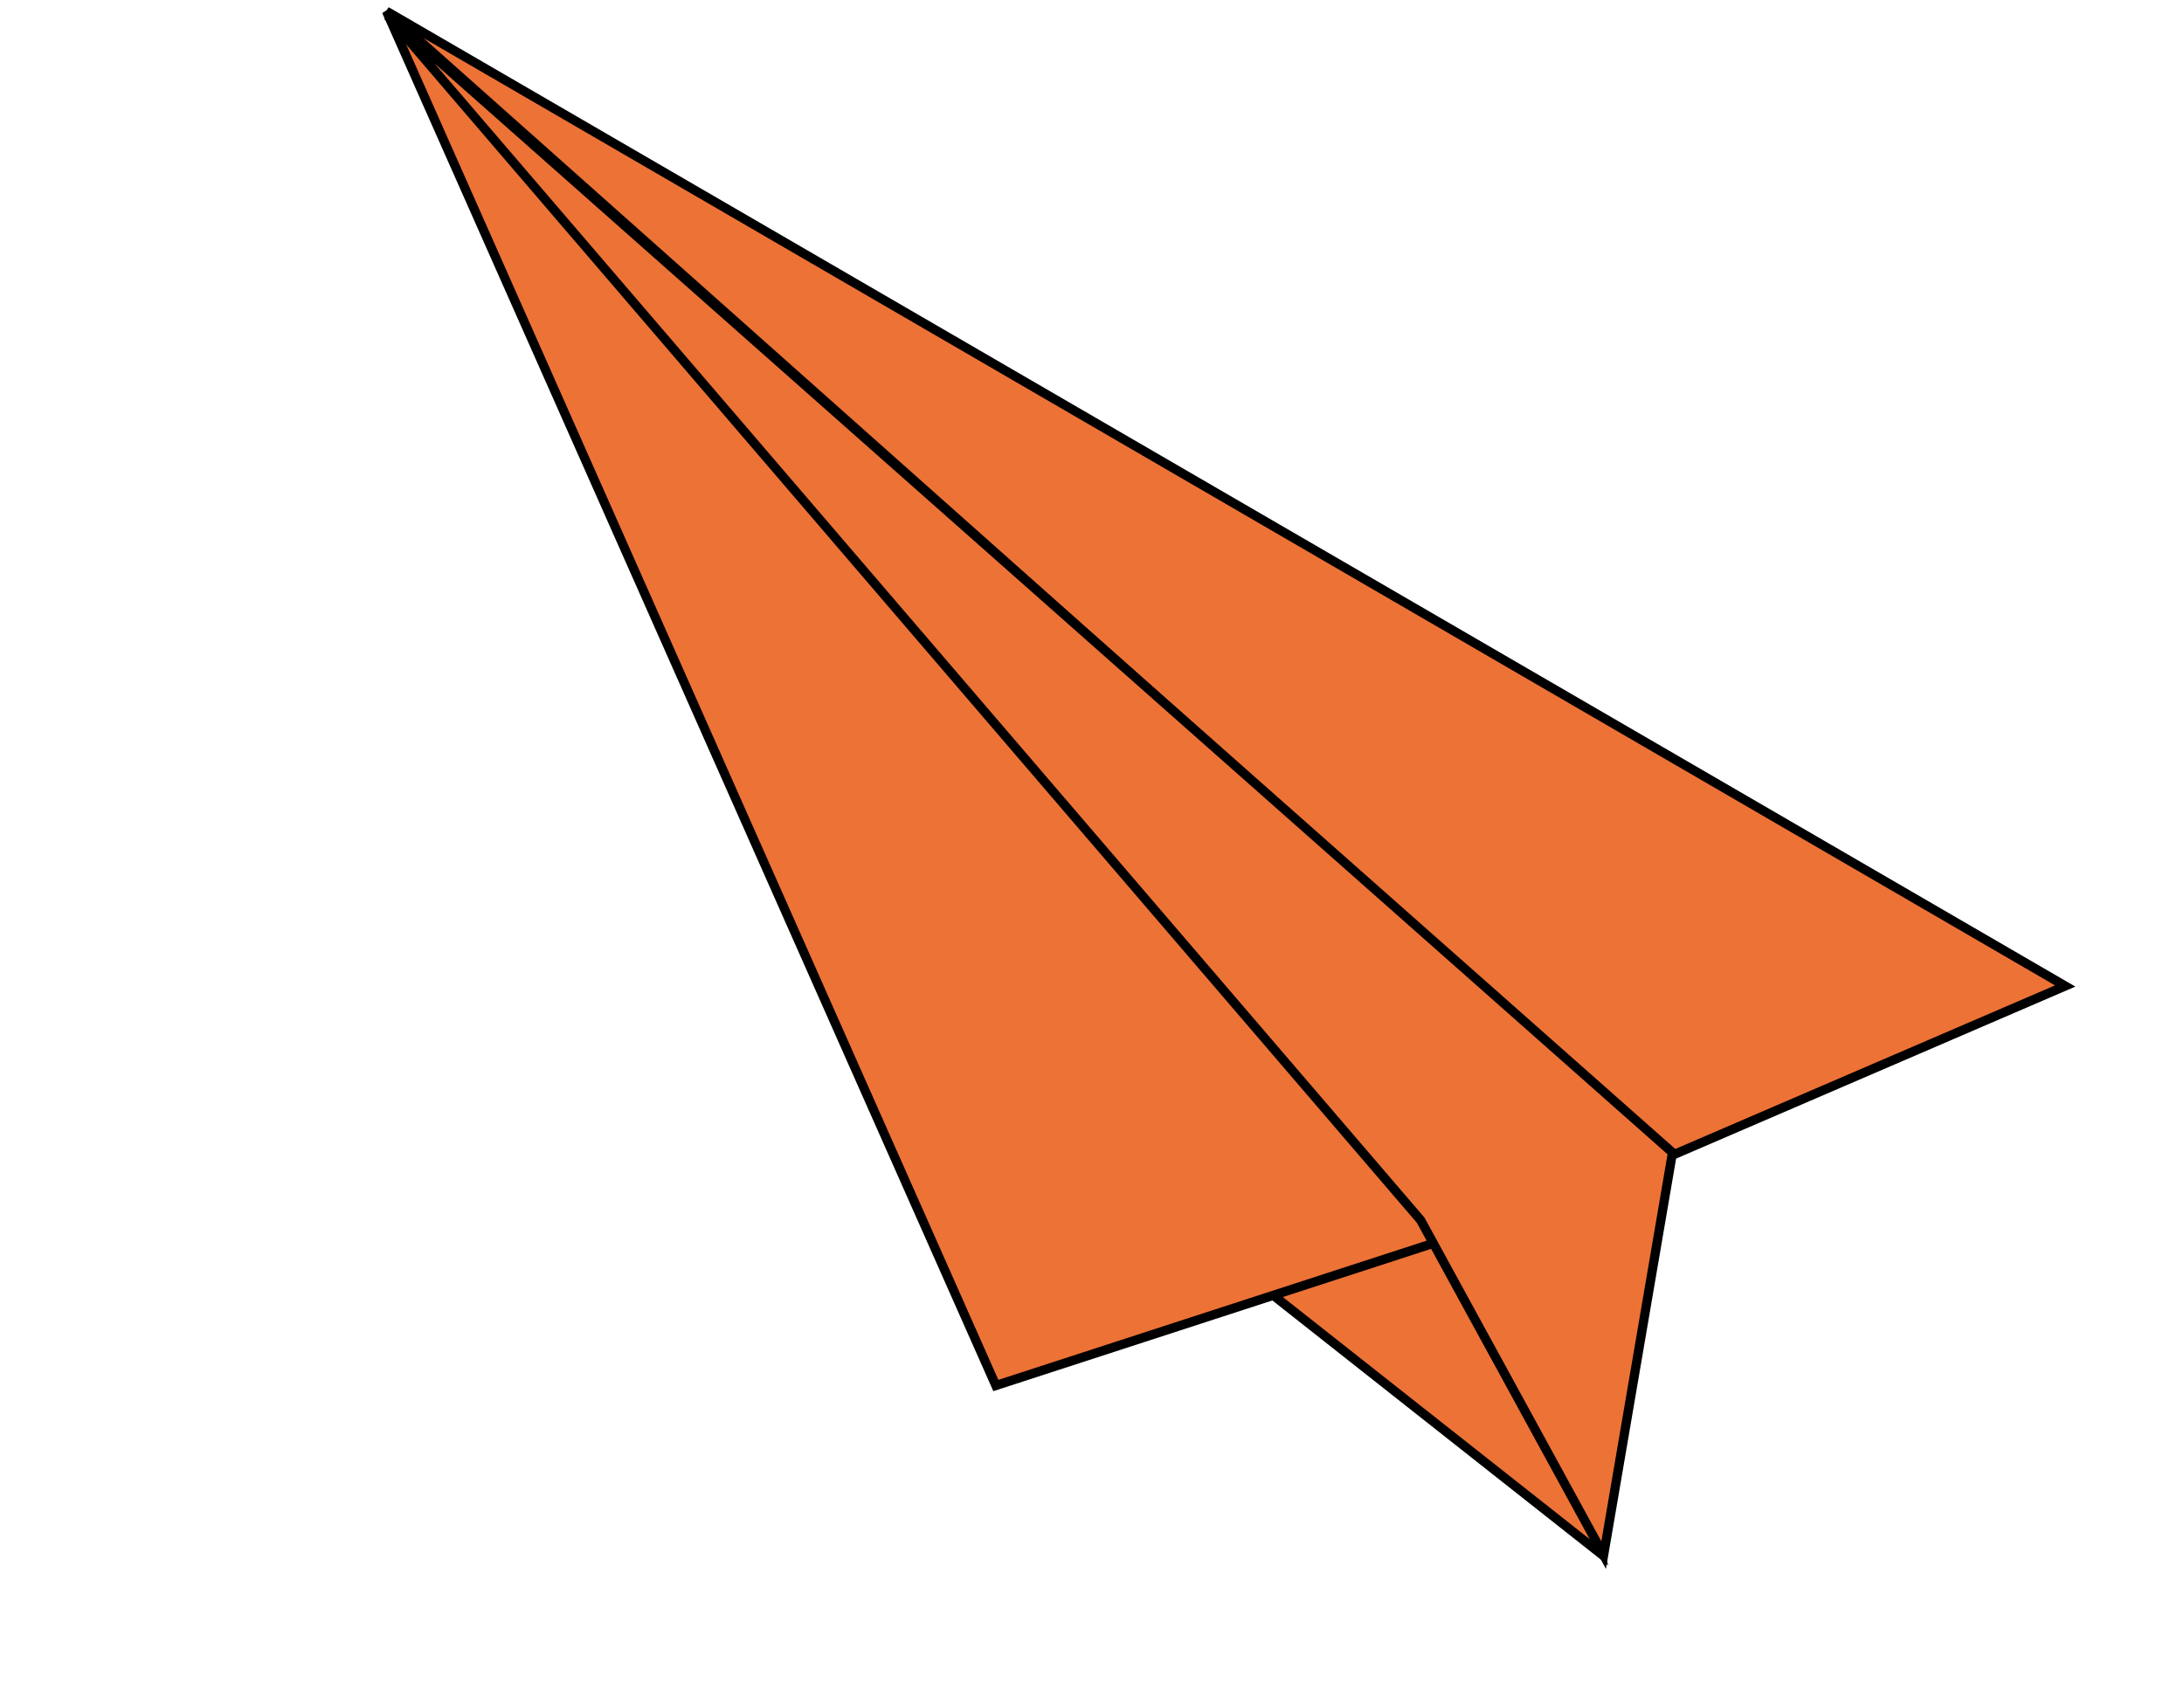
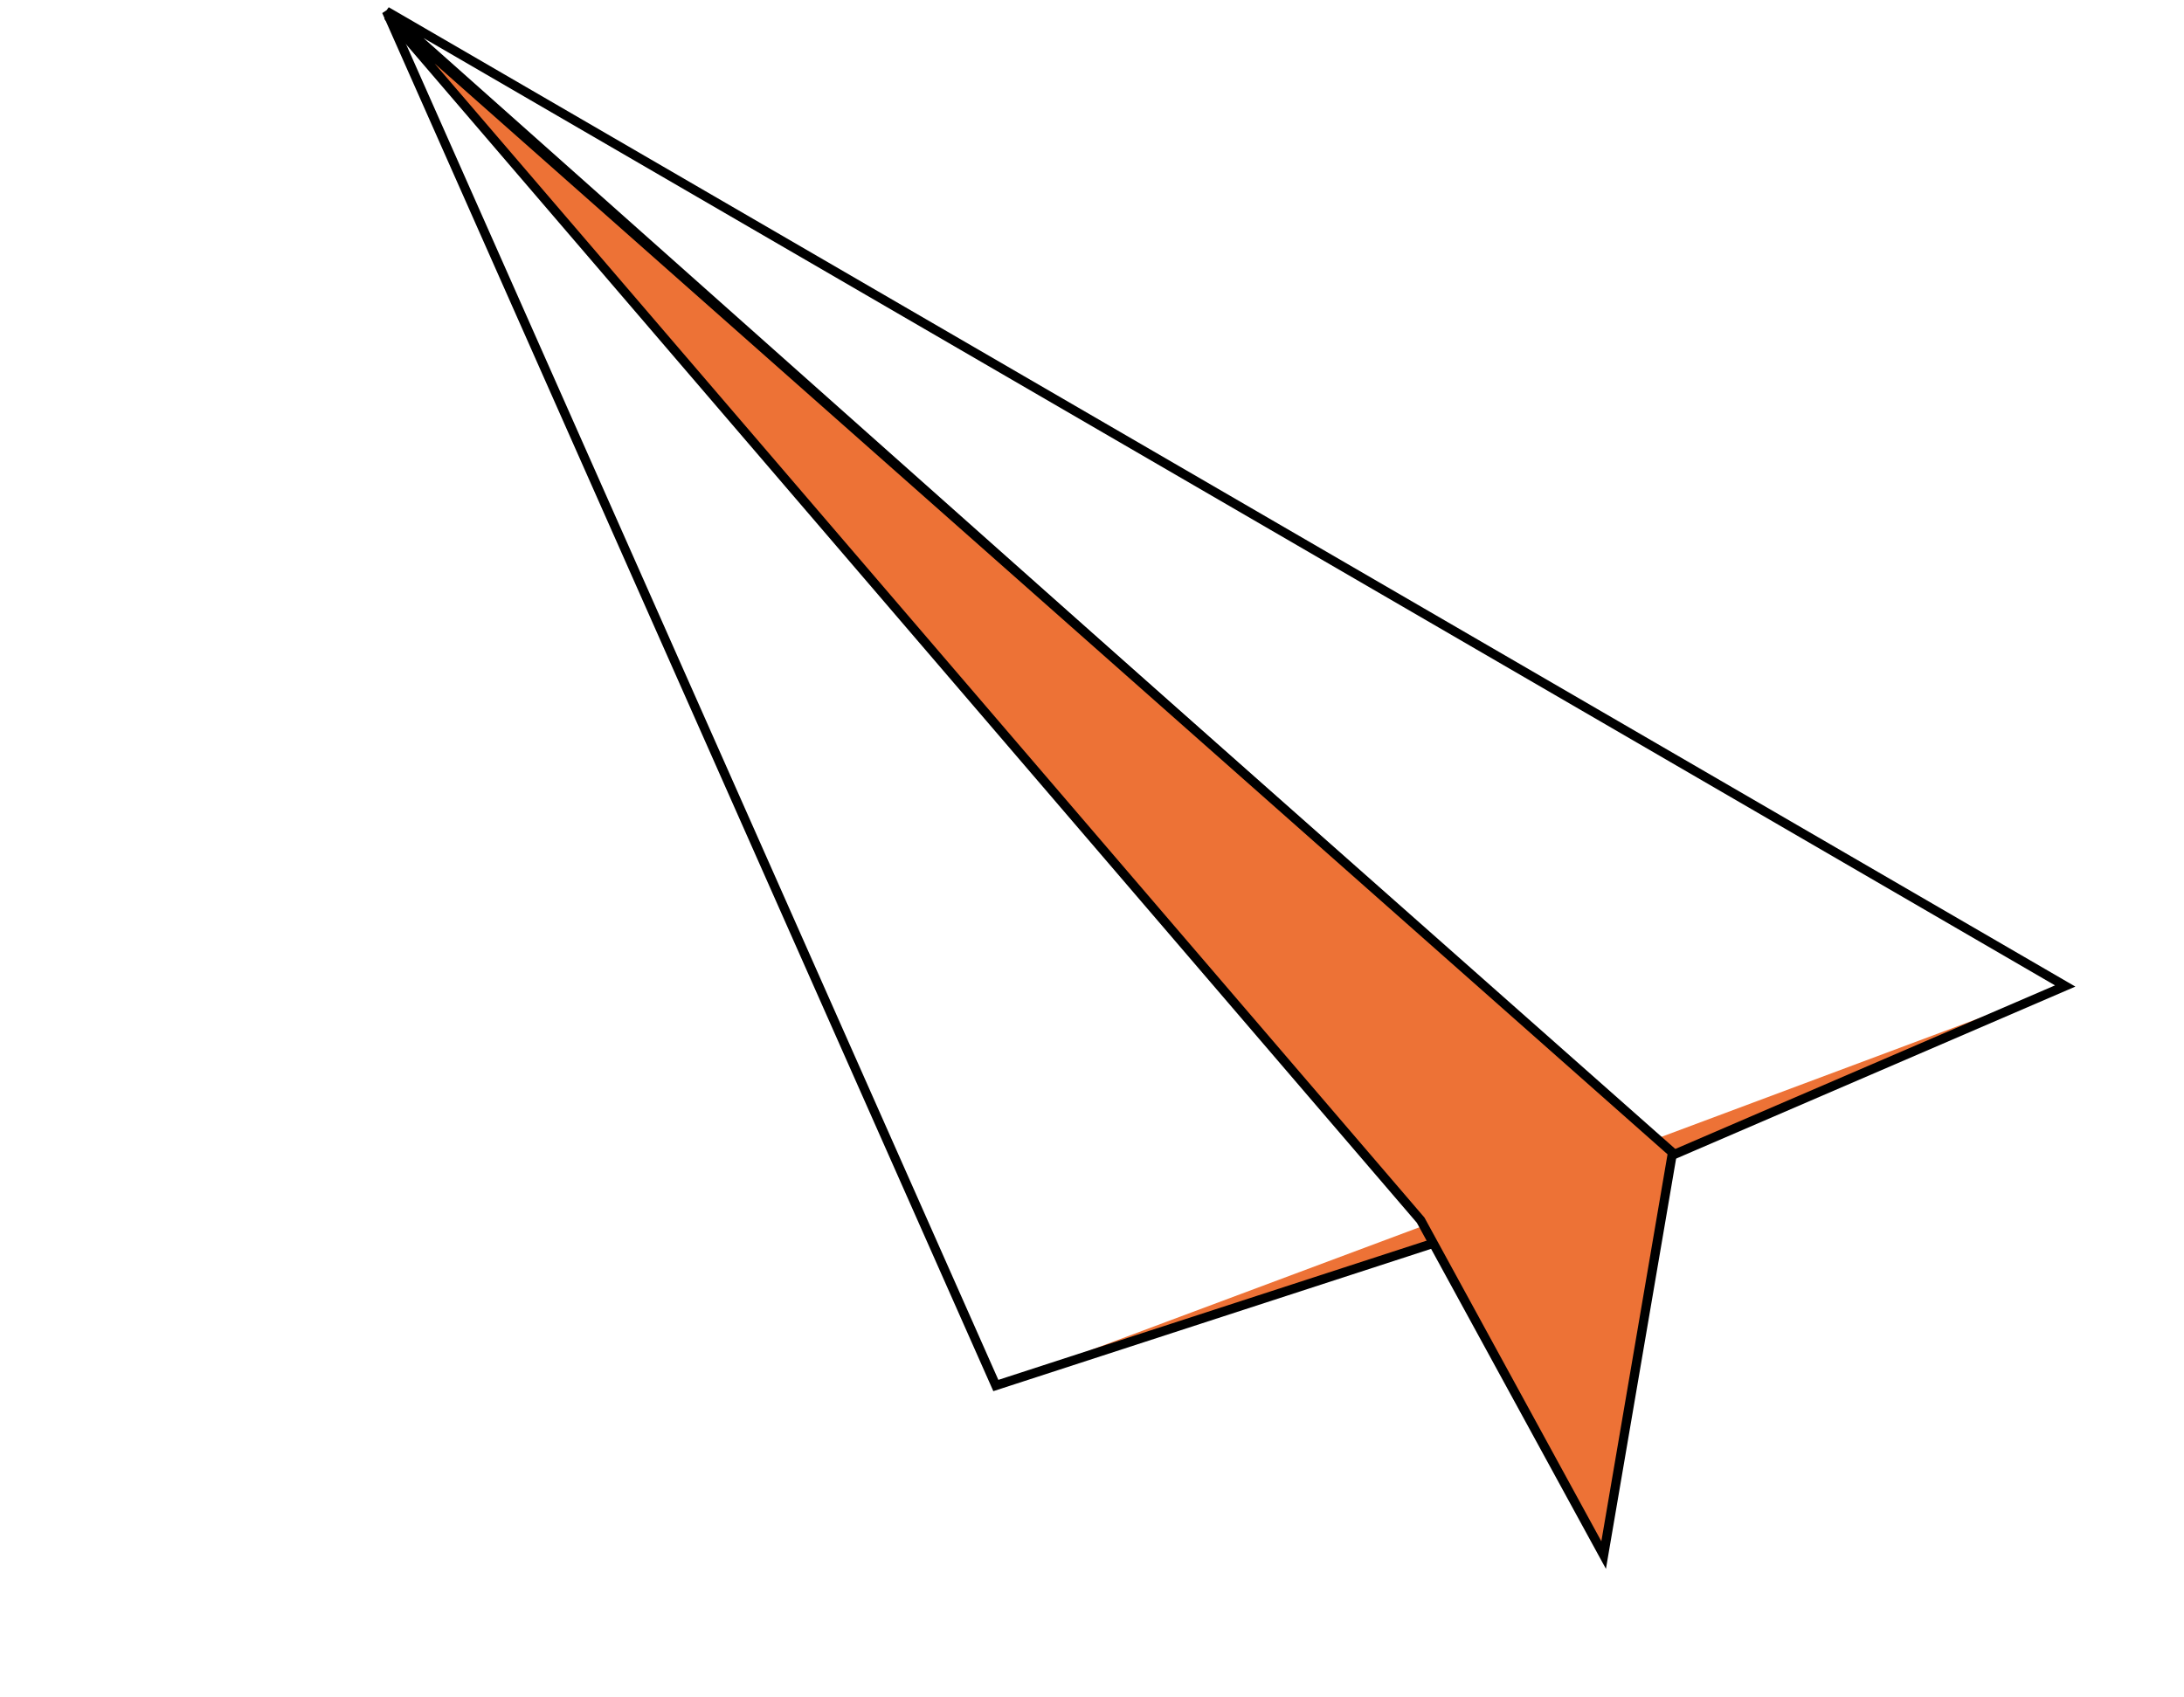
<svg xmlns="http://www.w3.org/2000/svg" width="238" height="185" viewBox="0 0 238 185" fill="none">
-   <path d="M132.407 136.184L174.287 169.233L160.661 126.997L132.407 136.184Z" fill="#ED7236" stroke="black" />
-   <path d="M225.053 107.473L42.112 1.222L108.521 151.022L162.935 133.328L42.112 1.222L182.265 125.911L225.053 107.473Z" fill="#ED7236" />
+   <path d="M225.053 107.473L108.521 151.022L162.935 133.328L42.112 1.222L182.265 125.911L225.053 107.473Z" fill="#ED7236" />
  <path d="M42.112 1.222L225.053 107.473L182.265 125.911L42.112 1.222ZM42.112 1.222L108.521 151.022L162.935 133.328L42.112 1.222Z" stroke="black" />
  <path d="M174.756 169.504L182.258 125.631L42.258 1.74L154.815 132.999L174.756 169.504Z" fill="#ED7236" stroke="black" />
</svg>